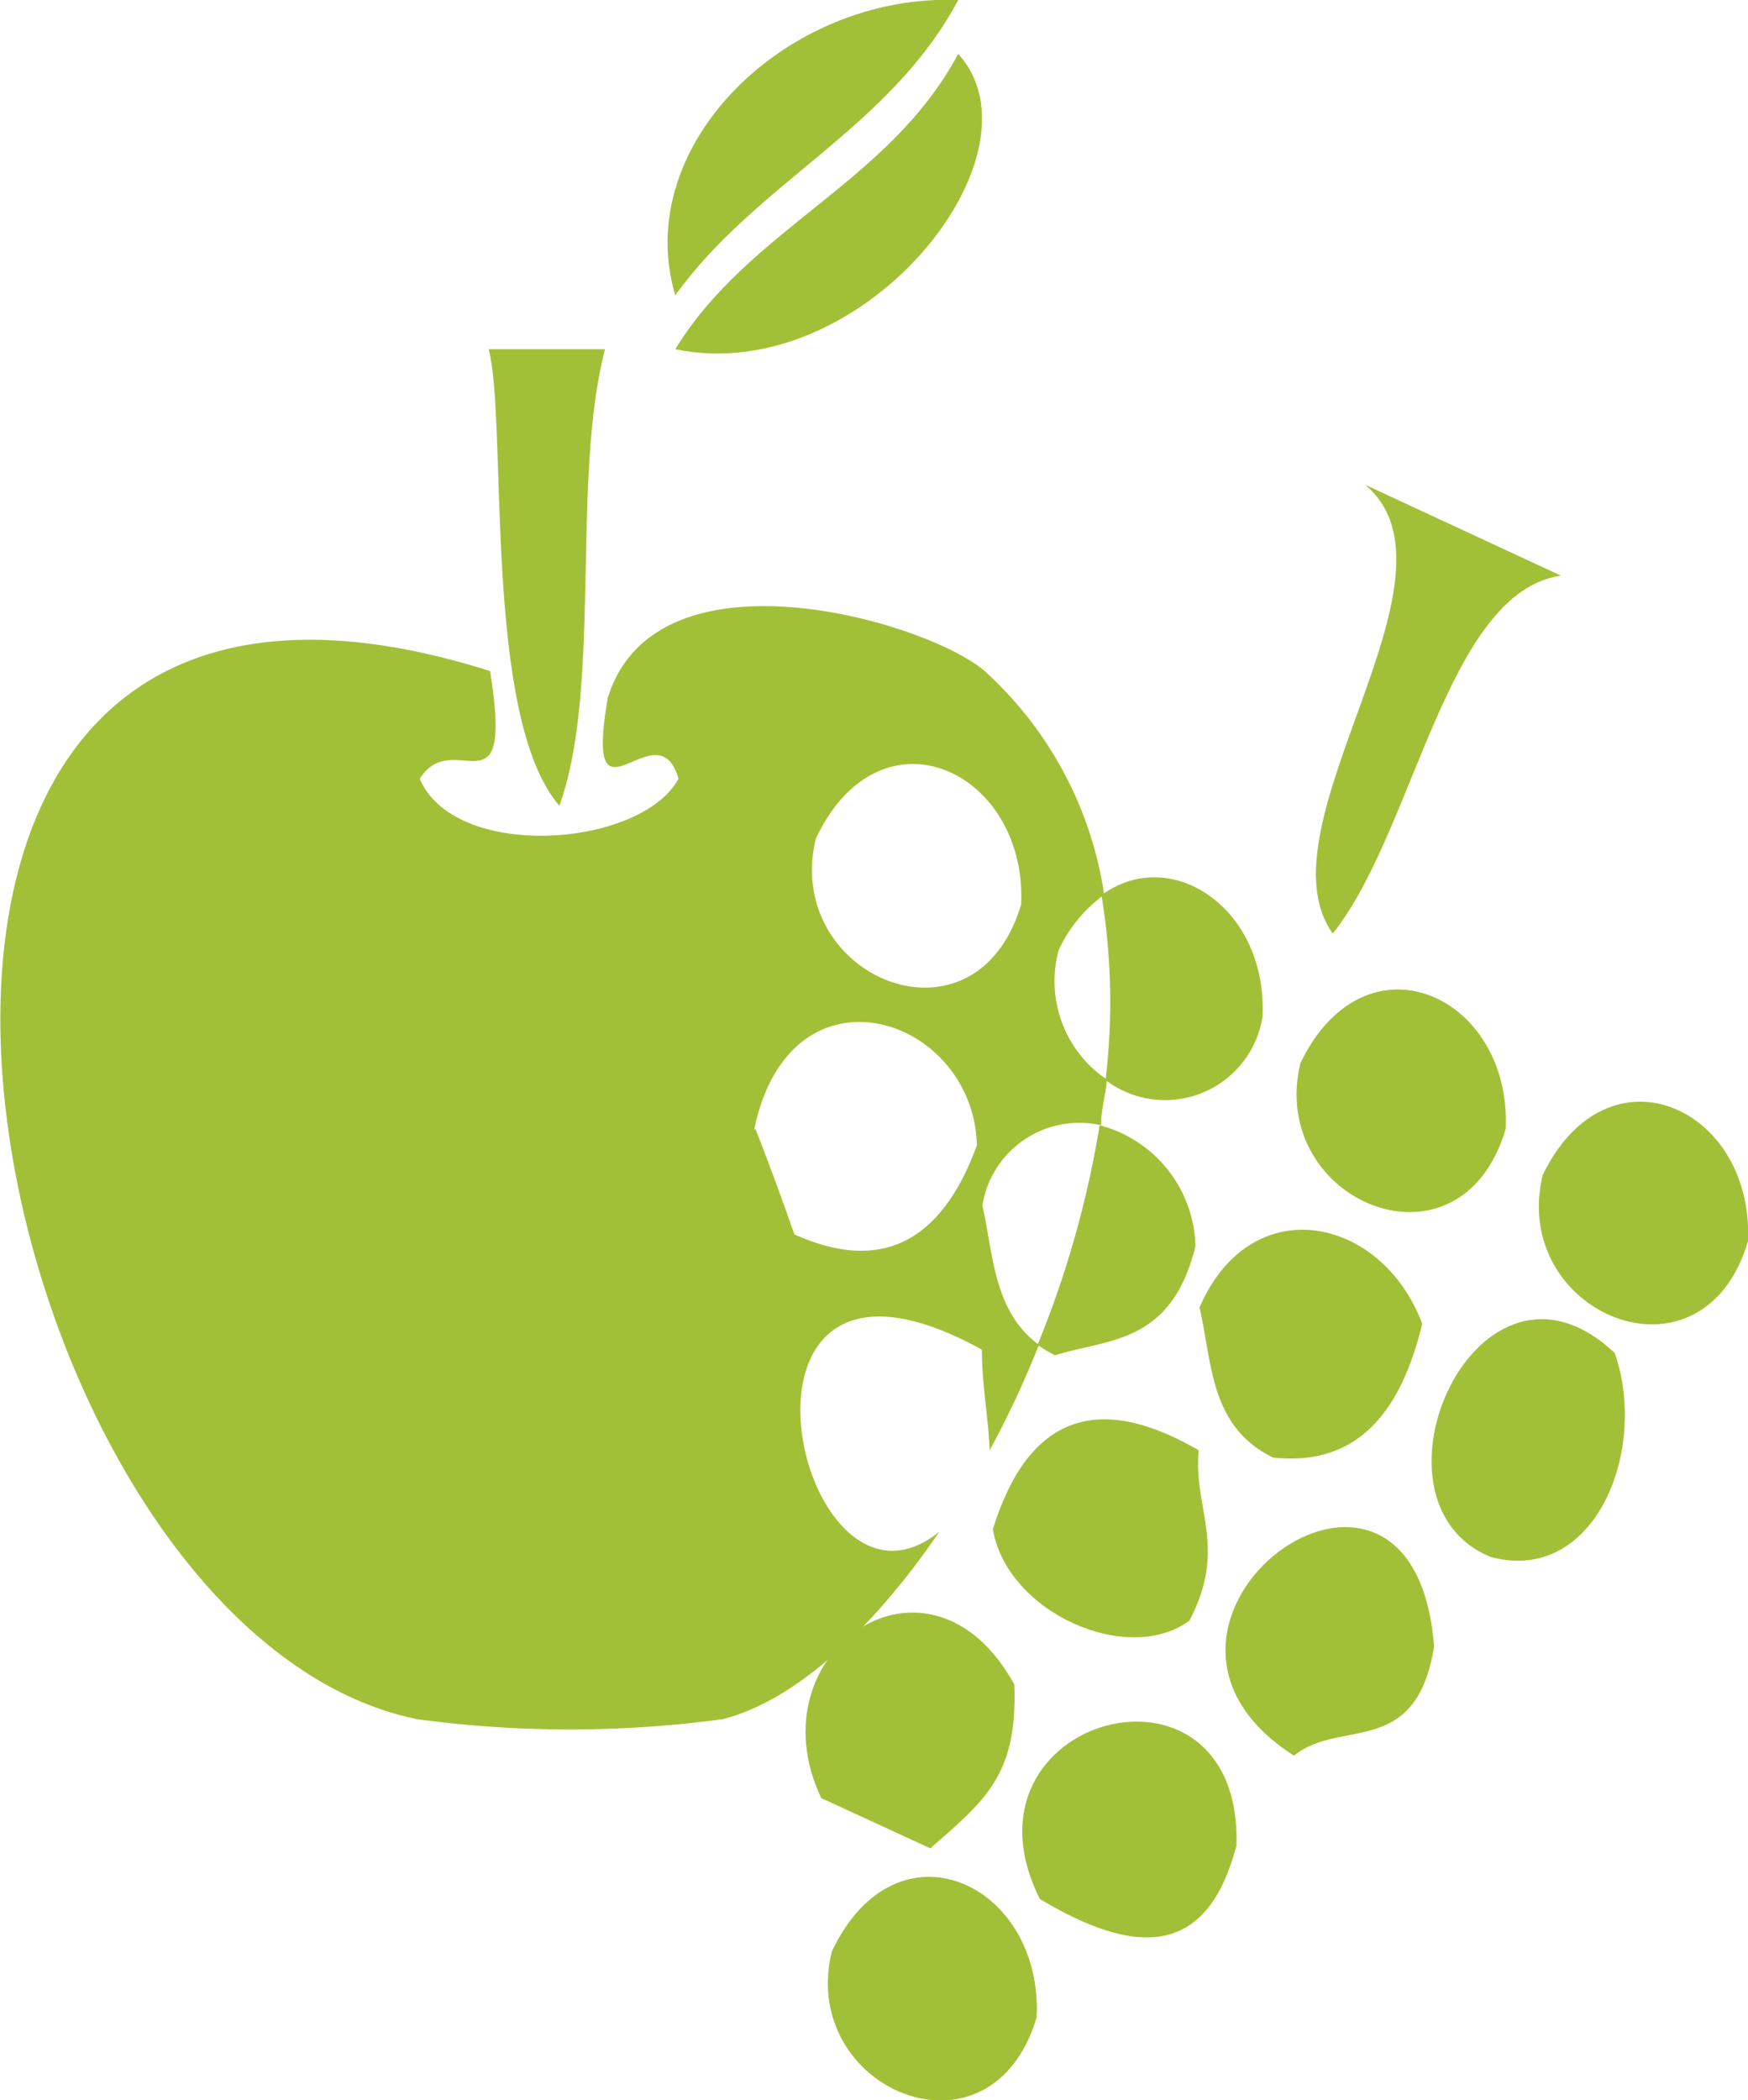
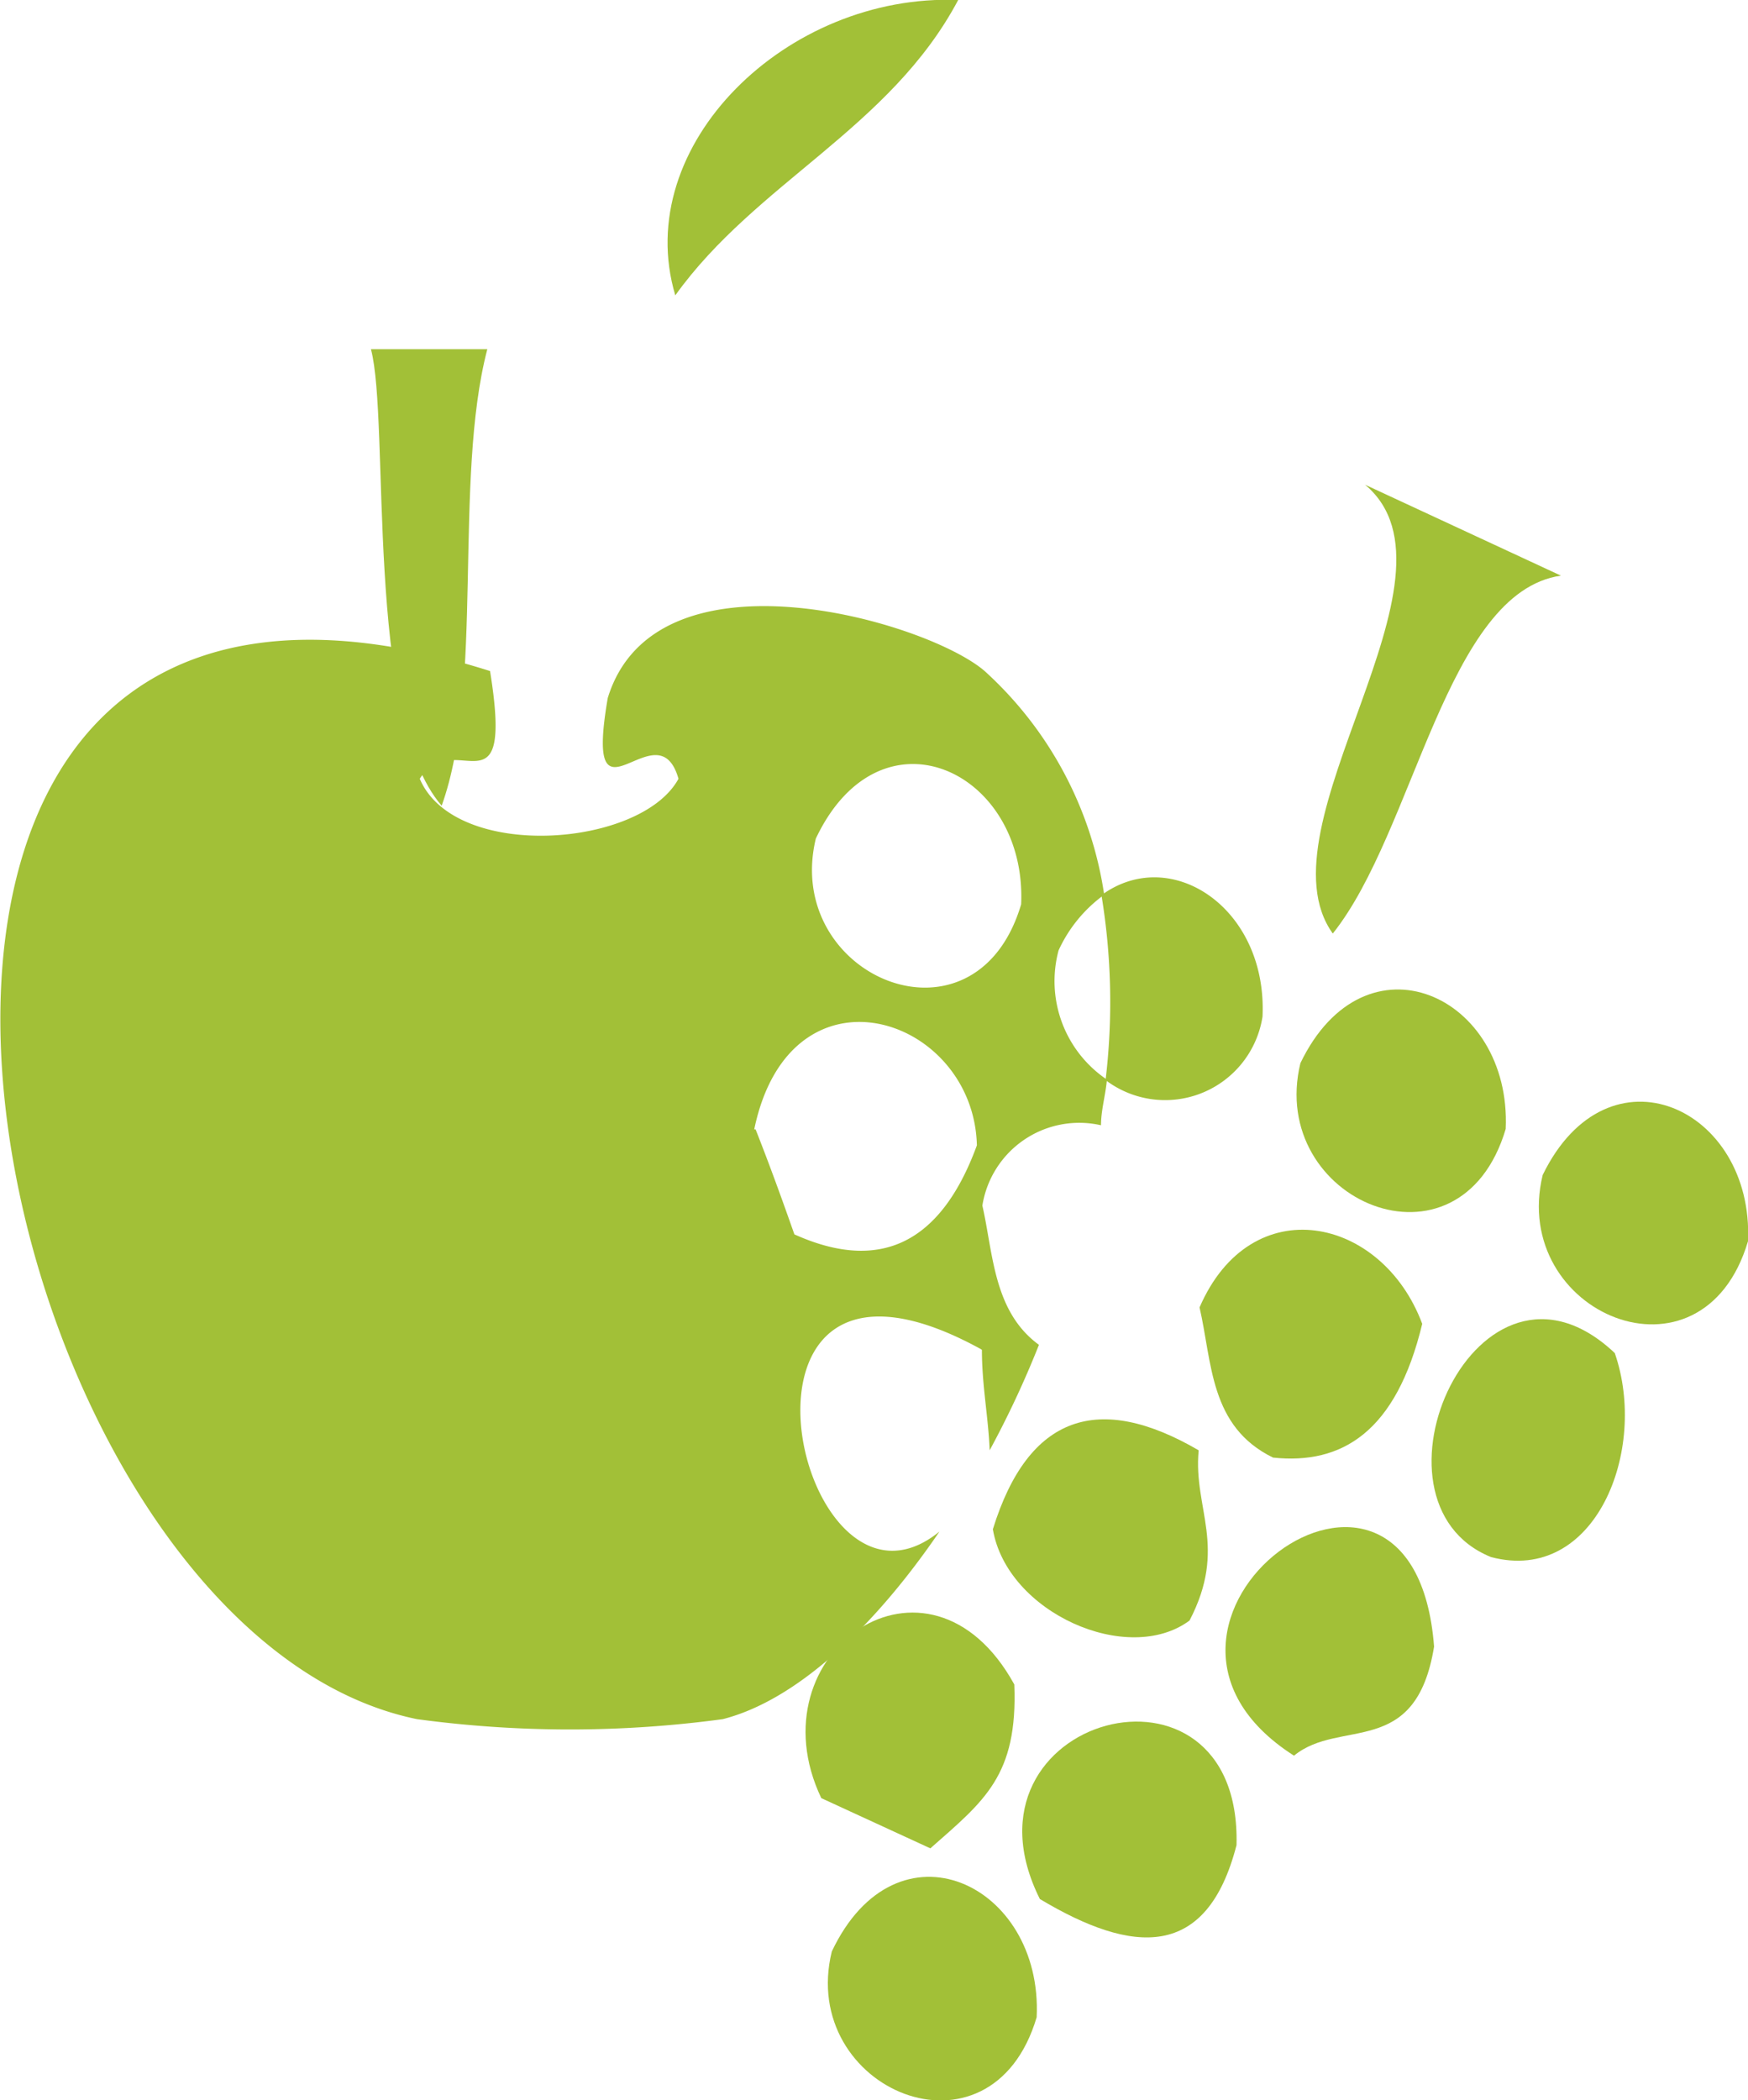
<svg xmlns="http://www.w3.org/2000/svg" viewBox="0 0 38.31 46.01">
  <defs>
    <style>.\39 9e8e95b-fac4-4219-997c-f2f28f5cefa7{fill:#a2c037;}</style>
  </defs>
  <title>frutticoltura_v</title>
  <g id="309ef431-b8d3-4234-acb1-f3fb5b6407a8" data-name="Livello 2">
    <g id="a8e0b0dd-8995-44c2-9ccf-f6a78e1f8504" data-name="Livello 1">
      <path class="99e8e95b-fac4-4219-997c-f2f28f5cefa7" d="M21,0c-1.49,2.81-4.43,4-6.2,6.47C13.82,3.18,17.25-.15,21,0" />
-       <path class="99e8e95b-fac4-4219-997c-f2f28f5cefa7" d="M21,1.18c2,2.2-2.1,7.32-6.2,6.47C16.42,5,19.5,4,21,1.18" />
-       <path class="99e8e95b-fac4-4219-997c-f2f28f5cefa7" d="M10.68,7.65h2.58c-.75,2.87-.06,7.39-1,10-1.69-1.94-1.13-8.41-1.55-10" />
+       <path class="99e8e95b-fac4-4219-997c-f2f28f5cefa7" d="M10.68,7.65c-.75,2.87-.06,7.39-1,10-1.69-1.94-1.13-8.41-1.55-10" />
      <path class="99e8e95b-fac4-4219-997c-f2f28f5cefa7" d="M29.9,10.61l4.31,2c-2.51.36-3.21,5.6-5,7.84-1.69-2.35,3.1-7.82.71-9.83" />
      <path class="99e8e95b-fac4-4219-997c-f2f28f5cefa7" d="M22.72,44.19c-1,3.37-5.23,1.58-4.49-1.44,1.42-3,4.63-1.49,4.49,1.44" />
      <path class="99e8e95b-fac4-4219-997c-f2f28f5cefa7" d="M33,24.73c-1,3.37-5.23,1.58-4.5-1.44,1.42-2.95,4.63-1.49,4.5,1.44" />
      <path class="99e8e95b-fac4-4219-997c-f2f28f5cefa7" d="M38.31,27.19c-1,3.37-5.23,1.58-4.5-1.45,1.43-2.94,4.63-1.48,4.5,1.45" />
      <path class="99e8e95b-fac4-4219-997c-f2f28f5cefa7" d="M31.17,29c-.57,2.37-1.76,3.09-3.27,2.93-1.39-.68-1.33-2.07-1.61-3.29,1.13-2.61,4-2,4.88.36" />
      <path class="99e8e95b-fac4-4219-997c-f2f28f5cefa7" d="M35.39,29.64c.74,2.13-.43,5.07-2.71,4.47-3-1.21-.29-7.3,2.71-4.47" />
      <path class="99e8e95b-fac4-4219-997c-f2f28f5cefa7" d="M16.53,24.74c.79-3.8,4.81-2.49,4.88.35q-1.18,3.22-4,1.95c-.27-.77-.55-1.54-.85-2.3m1.32-6.37c1.42-3,4.63-1.48,4.5,1.44-1,3.37-5.23,1.59-4.5-1.44m3.64,11.2c0,.78.14,1.46.17,2.2a21.24,21.24,0,0,0,1.08-2.31c-1-.73-1-2-1.24-3.05a2.15,2.15,0,0,1,2.6-1.76c0-.33.1-.66.13-1a2.6,2.6,0,0,1-1.06-2.83,3.09,3.09,0,0,1,1-1.22,8.24,8.24,0,0,0-2.62-4.9c-1.26-1.09-7.21-2.83-8.26.59-.54,3.14,1.09.15,1.55,1.77-.82,1.51-4.9,1.81-5.67,0,.74-1.18,2.07.92,1.54-2.36C-5.73,9.49-.77,35.63,9.14,37.66a25,25,0,0,0,6.7,0c1.61-.41,3.31-2,4.75-4.11-3.12,2.54-5.27-7.38.9-4" />
      <path class="99e8e95b-fac4-4219-997c-f2f28f5cefa7" d="M26.27,31.78c-.12,1.27.64,2.11-.2,3.72-1.35,1-4-.17-4.31-2,.78-2.52,2.33-3,4.51-1.73" />
      <path class="99e8e95b-fac4-4219-997c-f2f28f5cefa7" d="M31.43,36.07c-.4,2.47-2.06,1.56-3.07,2.39-4.54-2.9,2.62-8.22,3.07-2.39" />
      <path class="99e8e95b-fac4-4219-997c-f2f28f5cefa7" d="M22.23,36.9c.08,2-.66,2.55-1.84,3.59L18,39.39c-1.52-3.19,2.36-5.89,4.23-2.49" />
      <path class="99e8e95b-fac4-4219-997c-f2f28f5cefa7" d="M27.1,40.42c-.65,2.52-2.27,2.4-4.31,1.18-2-4,4.43-5.73,4.31-1.18" />
-       <path class="99e8e95b-fac4-4219-997c-f2f28f5cefa7" d="M24.1,24.65a22,22,0,0,1-1.36,4.81,3.48,3.48,0,0,0,.38.23c1.18-.37,2.55-.24,3.08-2.39a2.81,2.81,0,0,0-2.1-2.65" />
      <path class="99e8e95b-fac4-4219-997c-f2f28f5cefa7" d="M24.14,19.61a14.36,14.36,0,0,1,.09,4.05,2.16,2.16,0,0,0,3.44-1.39c.11-2.37-2-3.78-3.53-2.66" />
    </g>
  </g>
</svg>